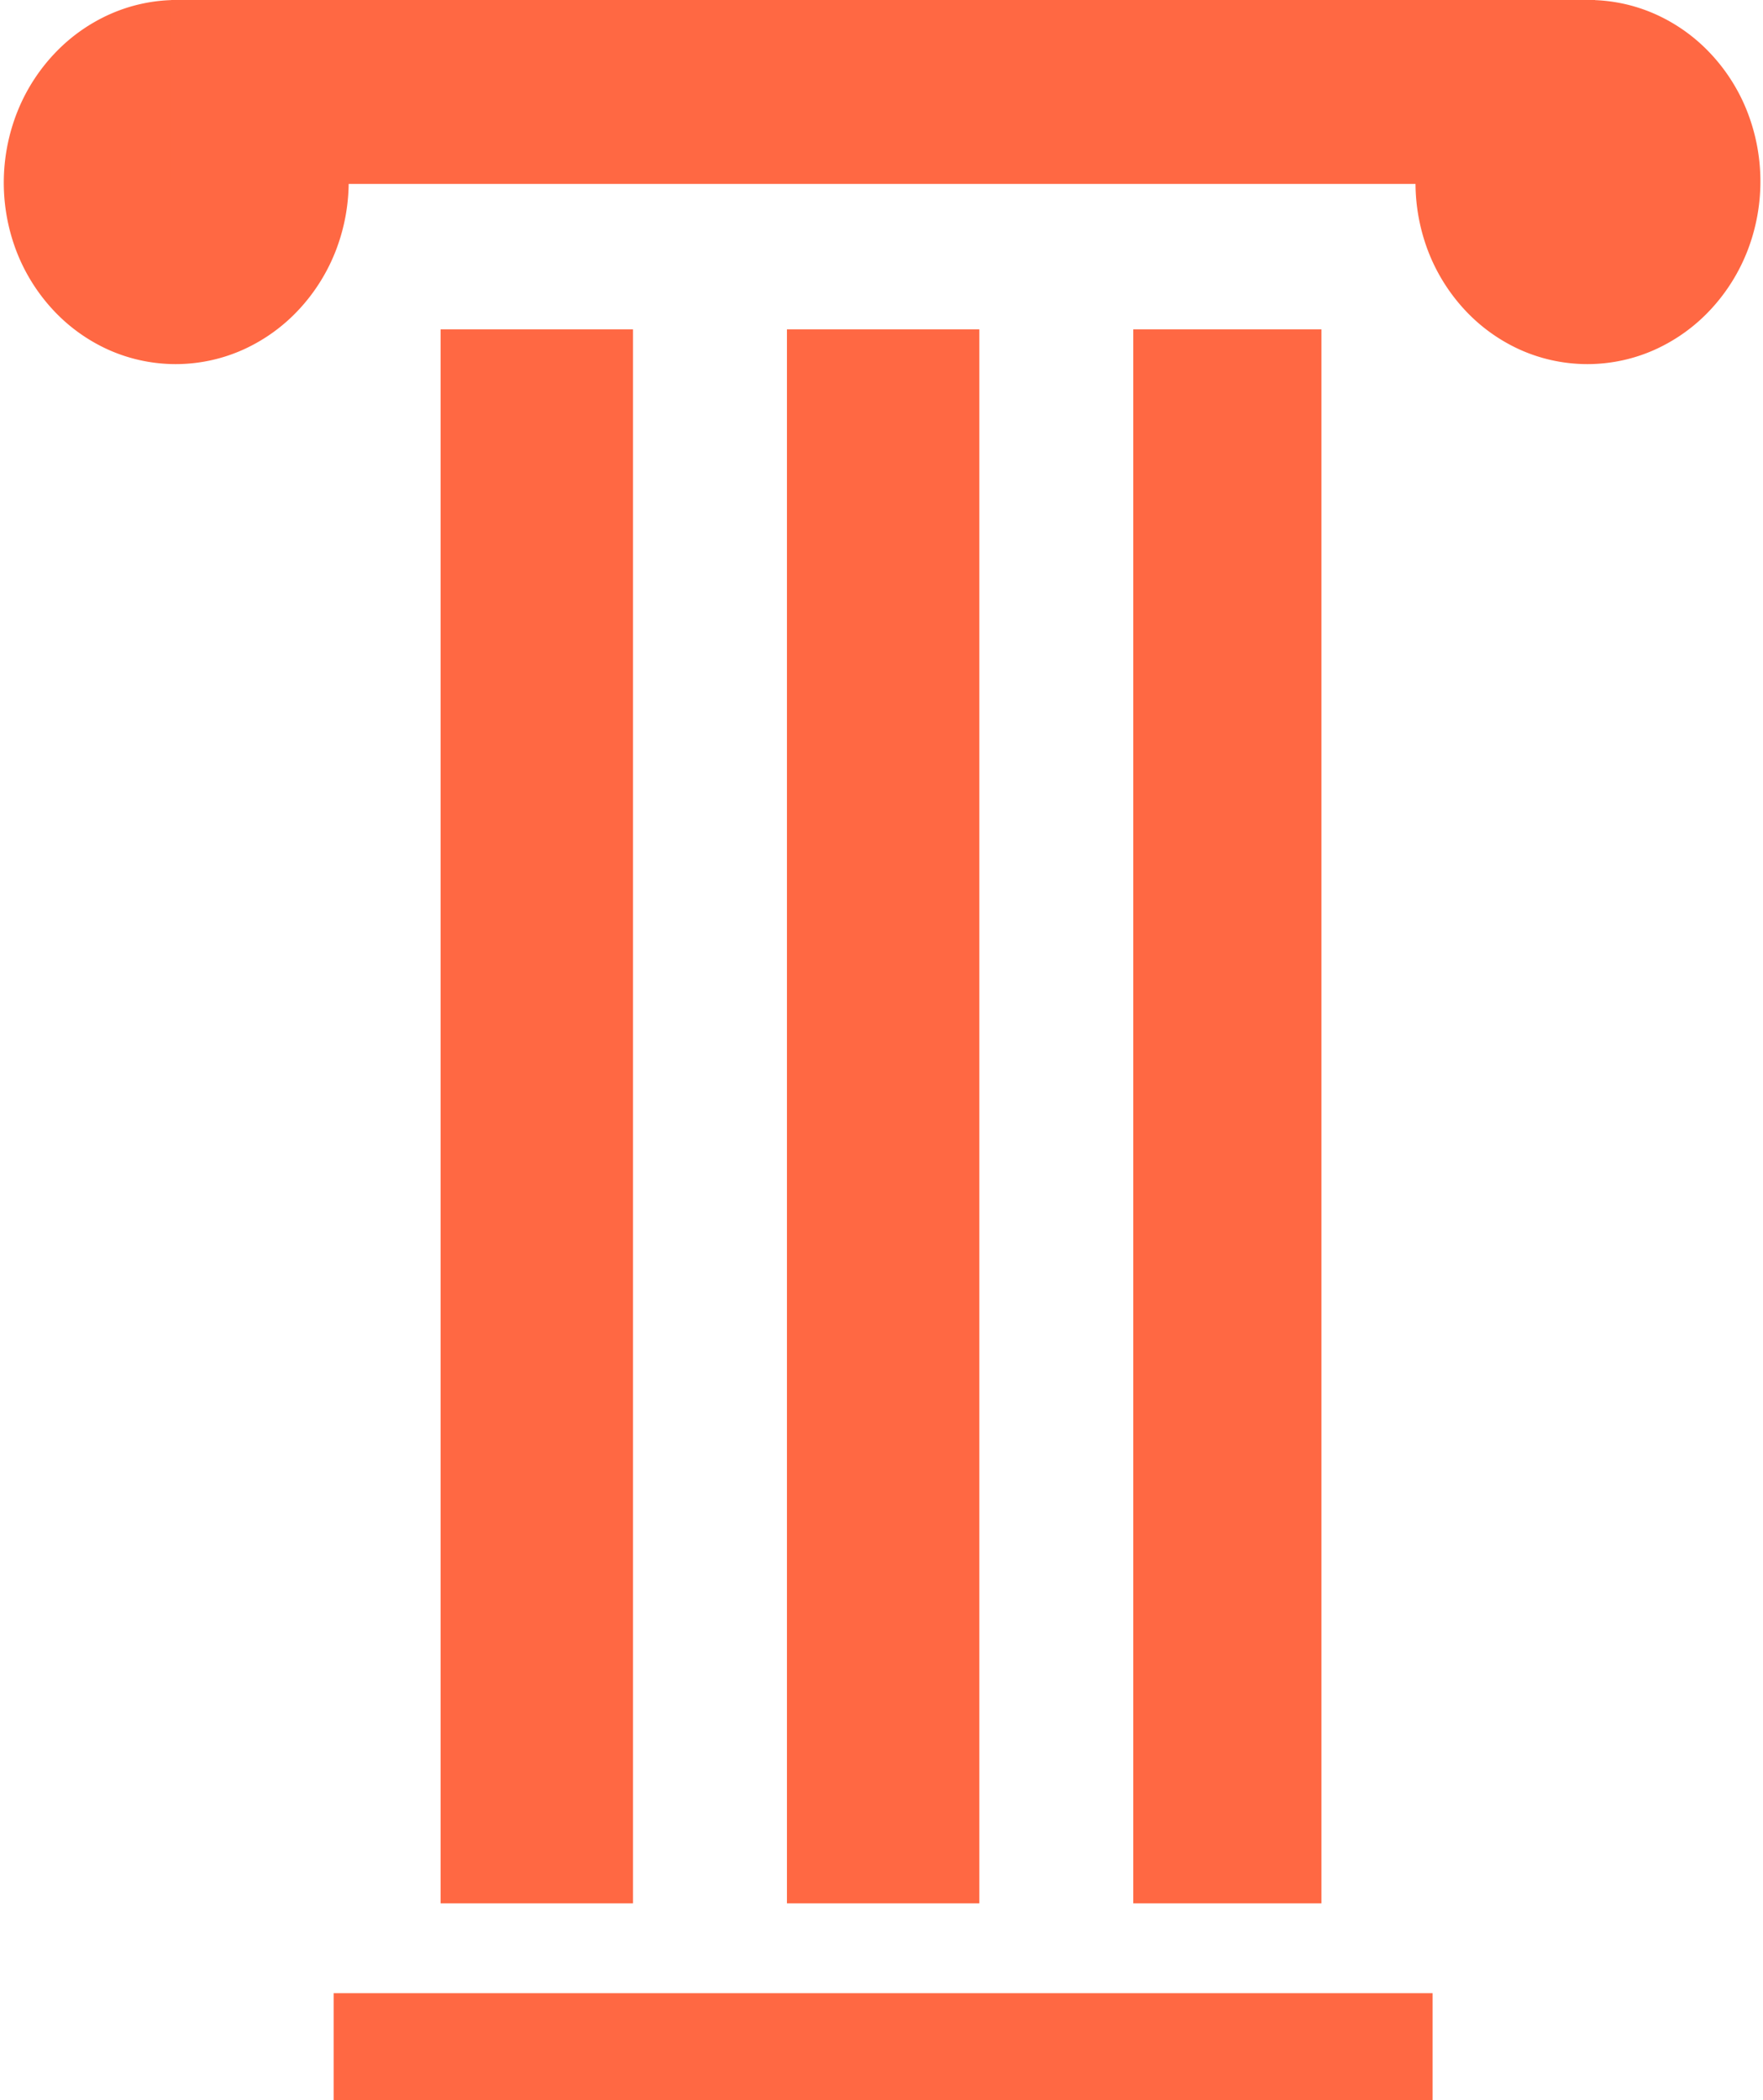
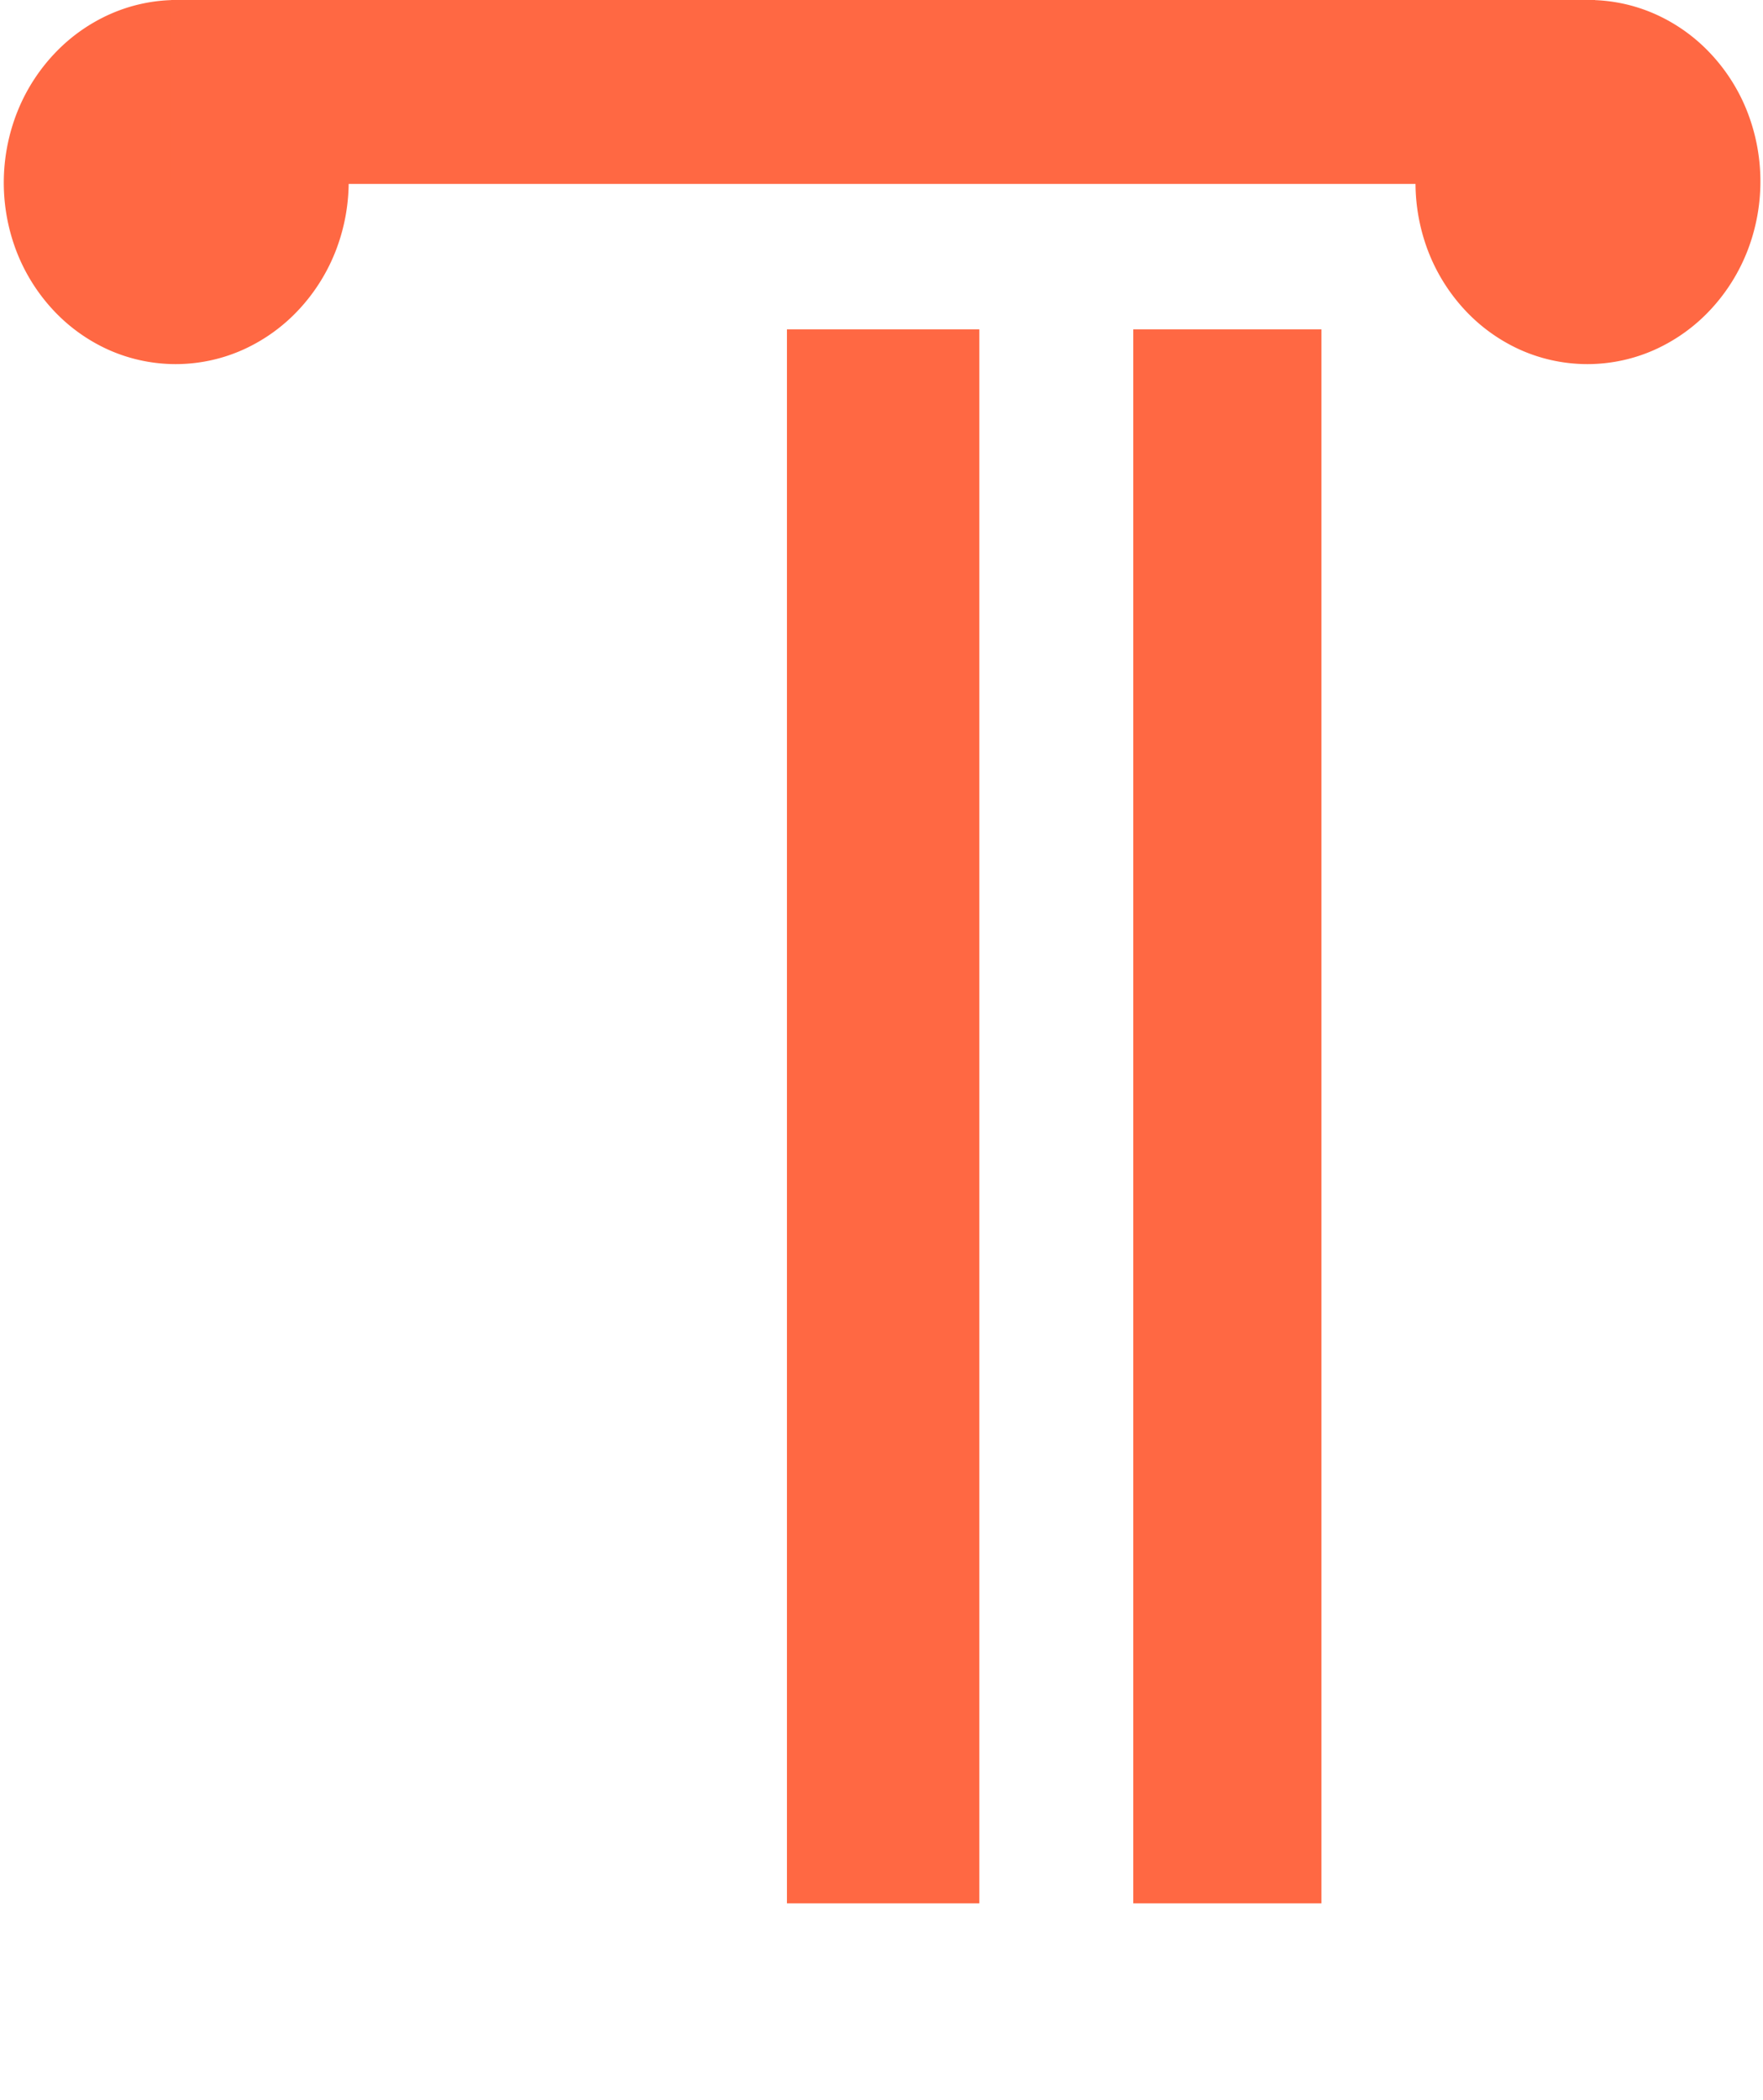
<svg xmlns="http://www.w3.org/2000/svg" width="412.306" height="491" viewBox="0 0 412.306 491">
  <g id="mugla" transform="translate(-741.105 -358)">
-     <rect id="Rectangle_53" data-name="Rectangle 53" width="45" height="368" transform="translate(844.143 435)" fill="#ff6843" />
    <rect id="Rectangle_54" data-name="Rectangle 54" width="45" height="368" transform="translate(925.143 435)" fill="#ff6843" />
    <rect id="Rectangle_55" data-name="Rectangle 55" width="44" height="368" transform="translate(1006.143 435)" fill="#ff6843" />
-     <rect id="Rectangle_56" data-name="Rectangle 56" width="257" height="25" transform="translate(819.143 824)" fill="#ff6843" />
    <path id="Ellipse_1" data-name="Ellipse 1" d="M41.358,0A38.312,38.312,0,0,1,56.782,3.229a40.108,40.108,0,0,1,12.684,8.853,42.554,42.554,0,0,1,8.7,13.257,44.877,44.877,0,0,1,.42,33.125,43.112,43.112,0,0,1-8.58,13.8,40.6,40.6,0,0,1-12.953,9.4,38.519,38.519,0,0,1-31.931,0,40.223,40.223,0,0,1-12.891-9.4,42.736,42.736,0,0,1-8.489-13.8,44.891,44.891,0,0,1,.639-33.125,42.939,42.939,0,0,1,8.787-13.257A40.478,40.478,0,0,1,25.911,3.229,38.463,38.463,0,0,1,41.358,0Z" transform="translate(741.105 358)" fill="#ff6843" />
    <path id="Ellipse_2" data-name="Ellipse 2" d="M41.358,0A38.312,38.312,0,0,1,56.782,3.229a40.108,40.108,0,0,1,12.684,8.853,42.554,42.554,0,0,1,8.7,13.257,44.877,44.877,0,0,1,.42,33.125,43.112,43.112,0,0,1-8.58,13.8,40.6,40.6,0,0,1-12.953,9.4,38.519,38.519,0,0,1-31.931,0,40.223,40.223,0,0,1-12.891-9.4,42.736,42.736,0,0,1-8.489-13.8,44.891,44.891,0,0,1,.639-33.125,42.939,42.939,0,0,1,8.787-13.257A40.478,40.478,0,0,1,25.911,3.229,38.463,38.463,0,0,1,41.358,0Z" transform="translate(1071.258 358)" fill="#ff6843" />
    <rect id="Rectangle_57" data-name="Rectangle 57" width="333" height="43" transform="translate(781.143 358)" fill="#ff6843" />
  </g>
</svg>